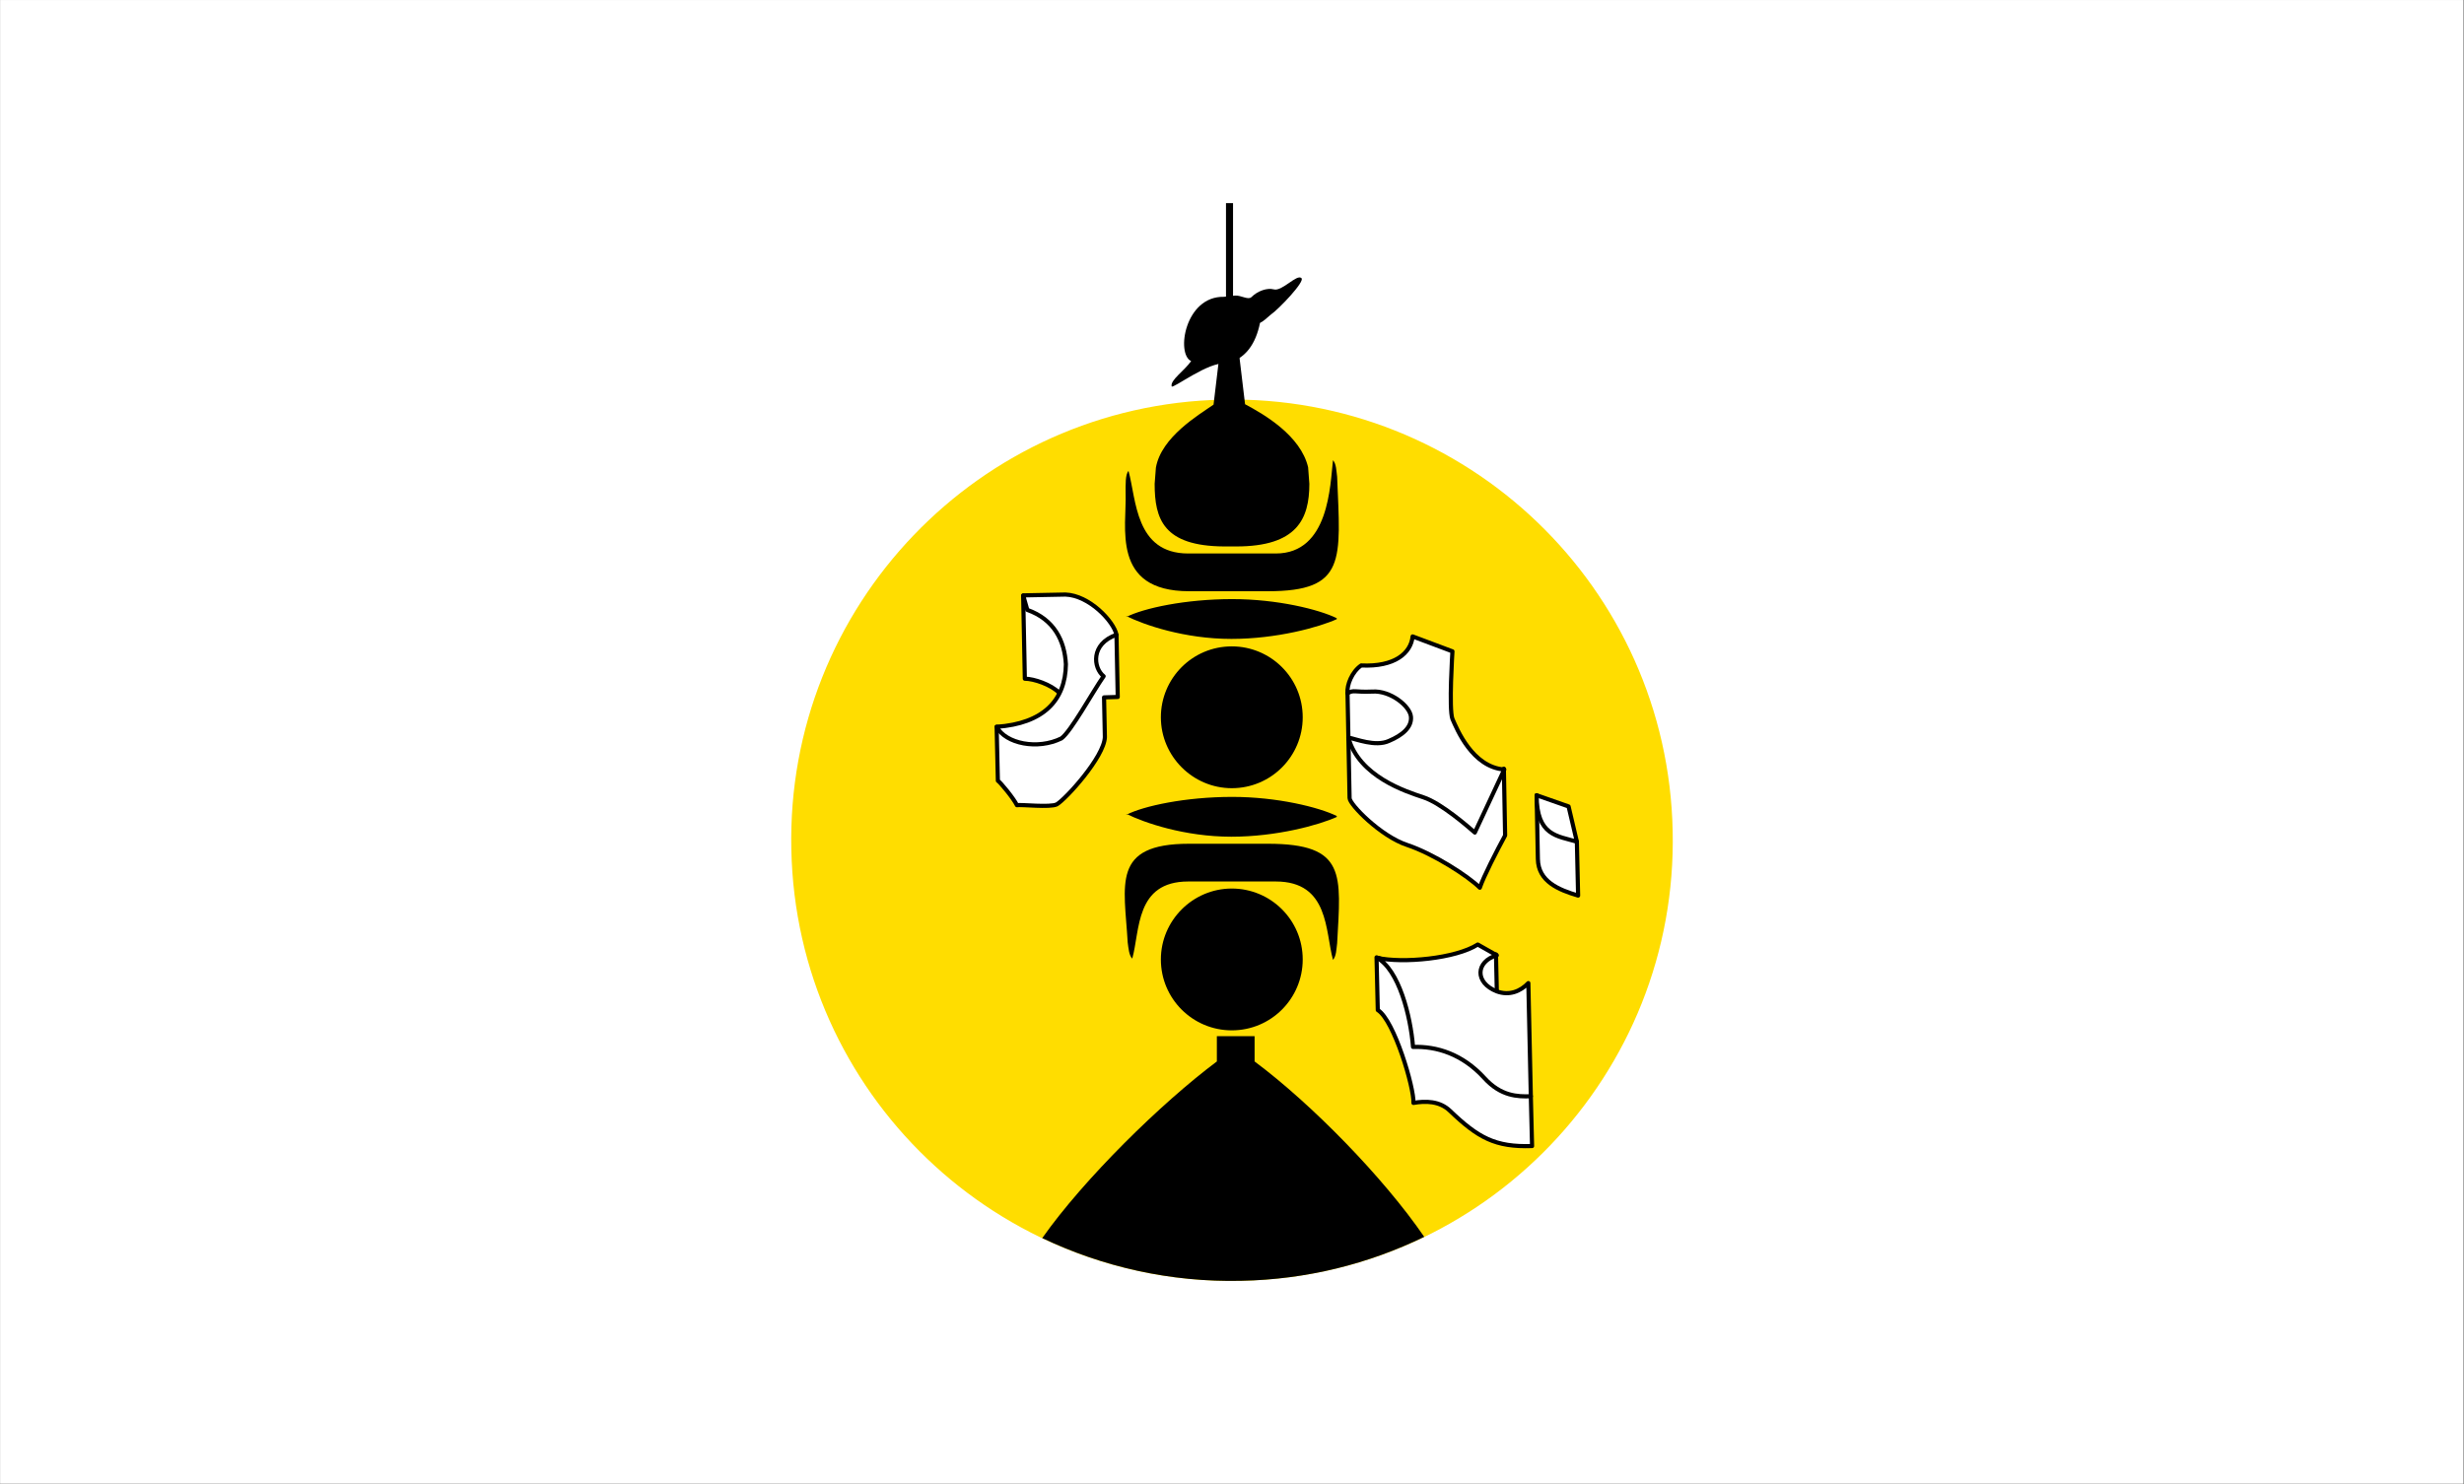
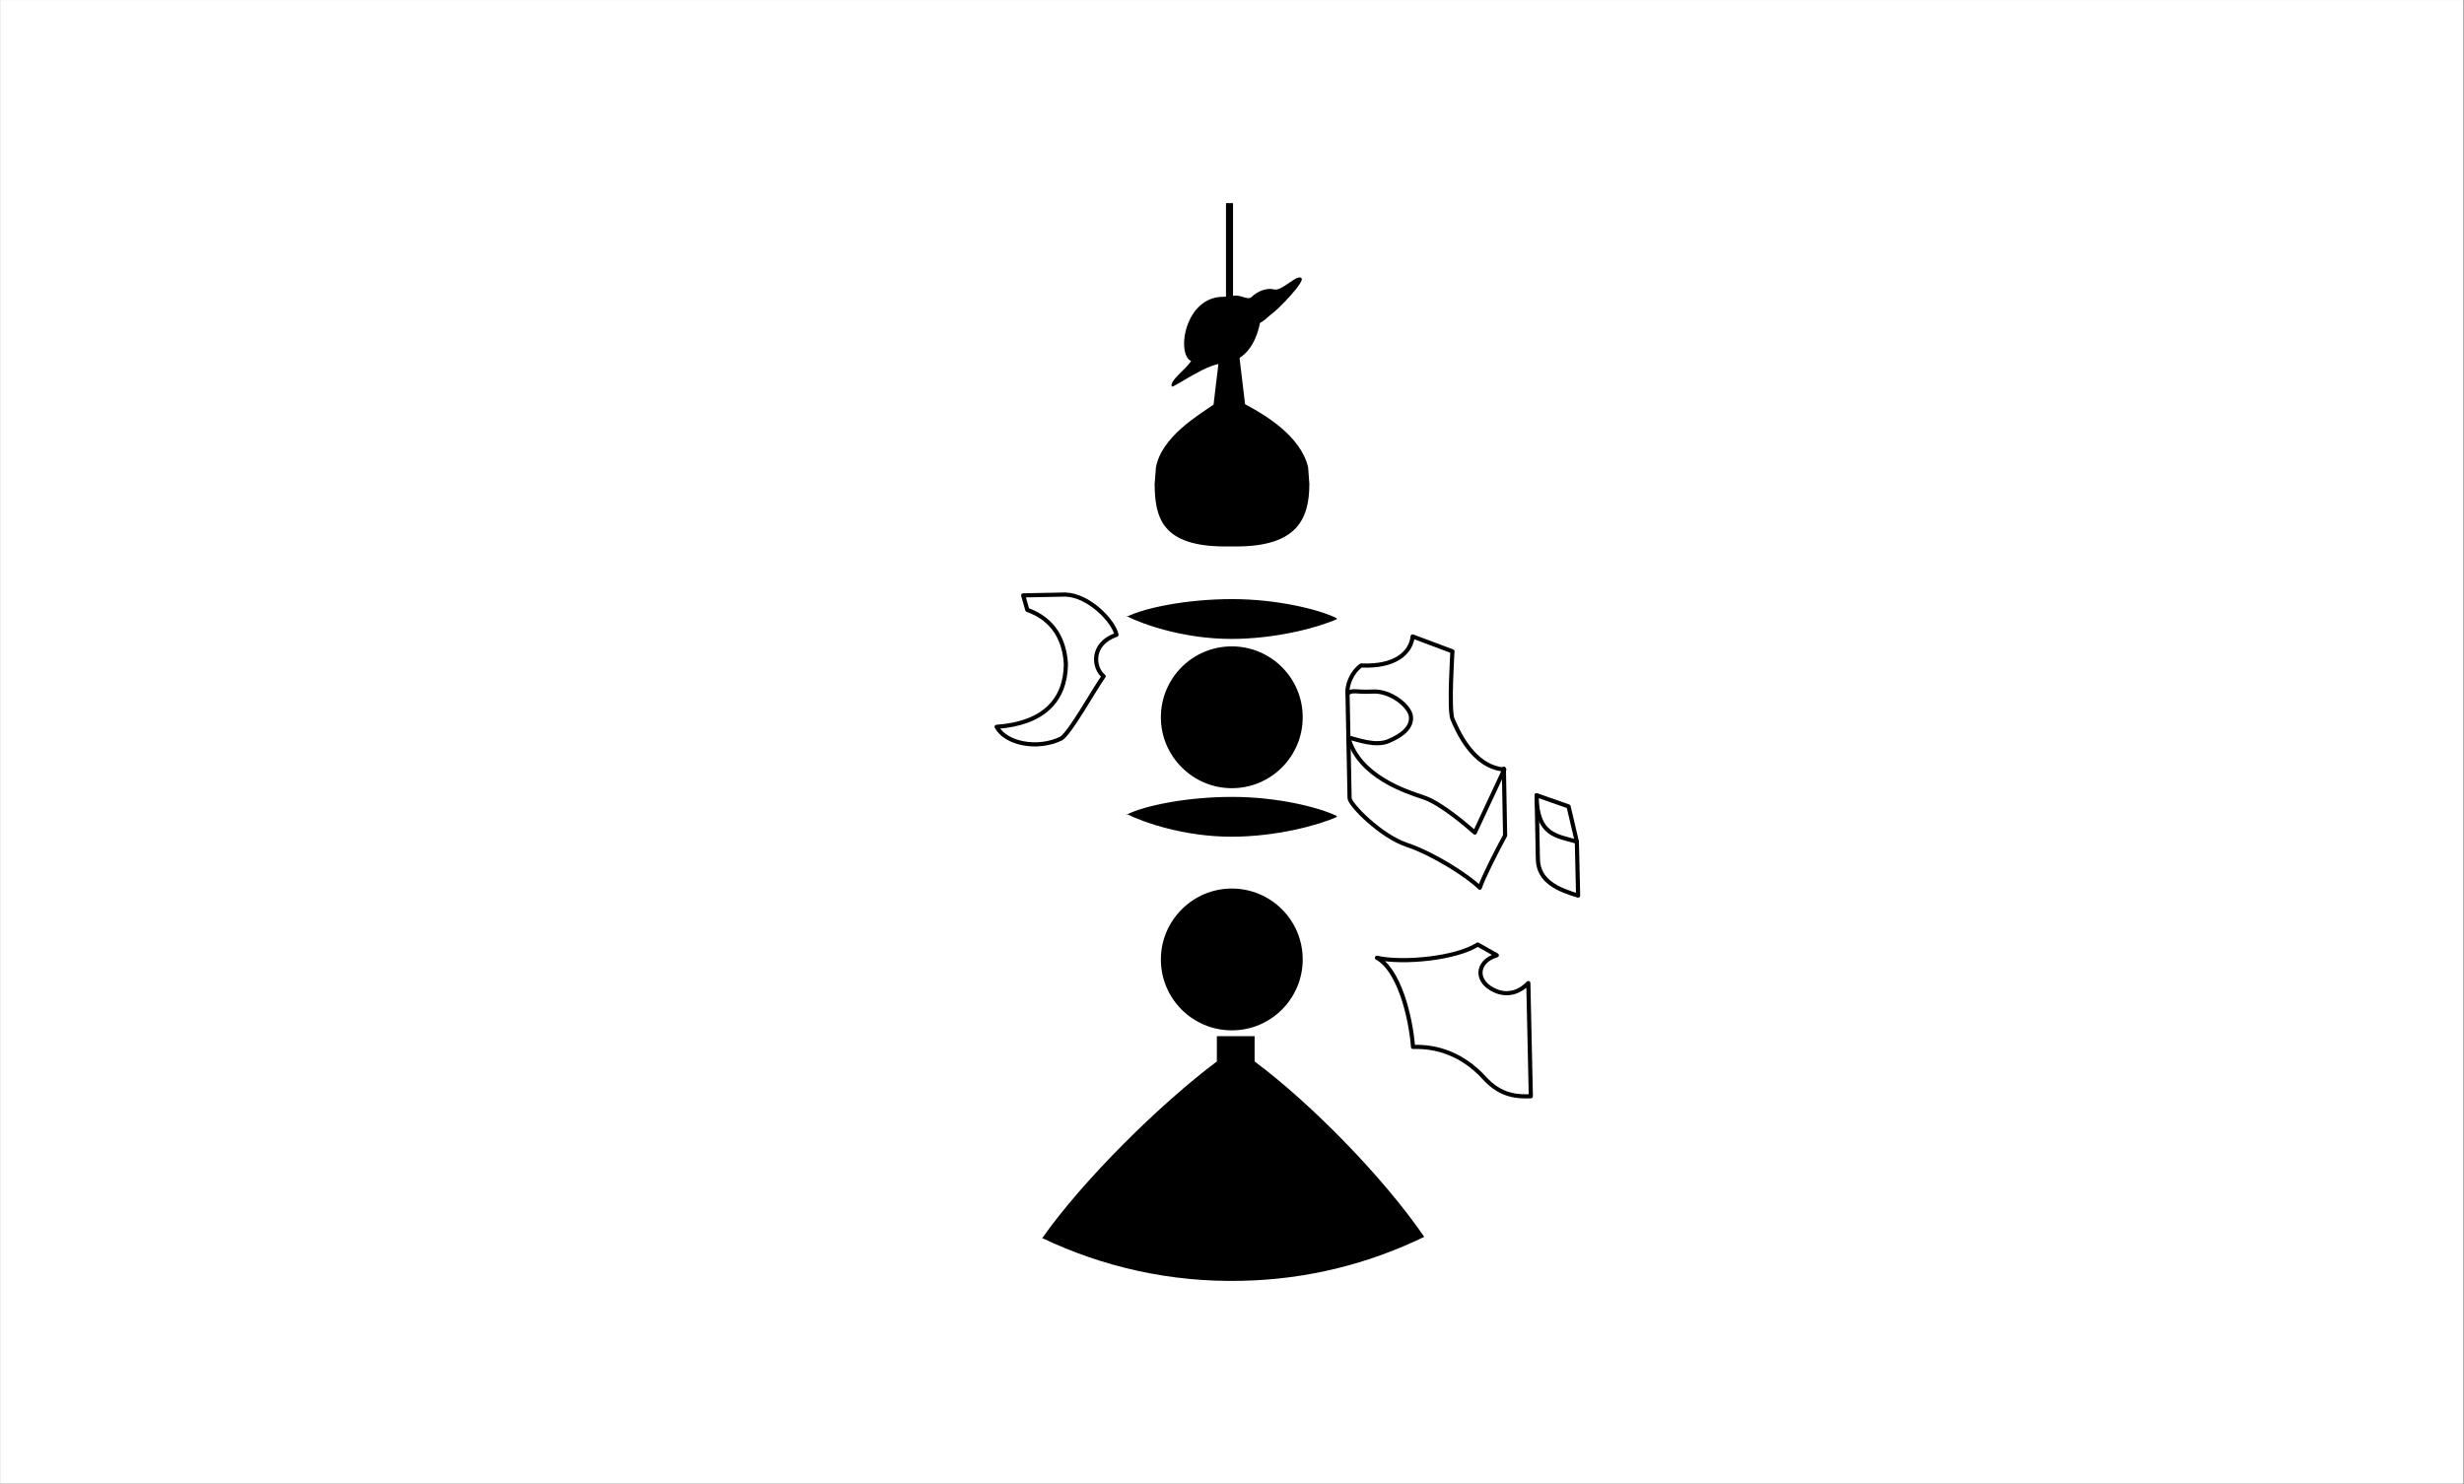
<svg xmlns="http://www.w3.org/2000/svg" xmlns:ns1="http://www.inkscape.org/namespaces/inkscape" xmlns:ns2="http://sodipodi.sourceforge.net/DTD/sodipodi-0.dtd" version="1.1" x="0px" y="0px" width="594.097" height="357.89" viewBox="0 0 594.097 357.89" enable-background="new 0 0 283 283" xml:space="preserve" id="svg2" ns1:version="0.48.5 r10040" ns2:docname="Iles-Loyauté_embleme.svg">
  <rect x="0" y="0" width="594.097" height="357.89" fill="#808080" stroke="none" />
  <ns2:namedview pagecolor="#ffffff" bordercolor="#666666" borderopacity="1" objecttolerance="10" gridtolerance="10" guidetolerance="10" ns1:pageopacity="0" ns1:pageshadow="2" ns1:window-width="1280" ns1:window-height="669" id="namedview44" showgrid="false" ns1:snap-object-midpoints="true" ns1:snap-center="true" fit-margin-top="0" fit-margin-left="0" fit-margin-right="0" fit-margin-bottom="0" ns1:zoom="0.83392226" ns1:cx="514.8538" ns1:cy="71.222325" ns1:window-x="0" ns1:window-y="1" ns1:window-maximized="1" ns1:current-layer="svg2" />
  <defs id="defs4" />
  <rect style="fill:#ffffff;stroke:none" id="rect3034" width="748.944" height="462.873" x="-99.53" y="-35.975" transform="matrix(0.793,0,0,0.773,78.952,27.815)" />
  <g id="g3036" transform="translate(-0.05,18.036)">
-     <path transform="translate(155.349,19.145)" style="fill:#ffdd00" ns1:connector-curvature="0" id="path8" d="M 144,271.7 C 202.7,270.5 249.3,221.9 248,163.2 246.8,104.5 198.2,57.9 139.5,59.2 80.8,60.4 34.2,109 35.5,167.7 36.7,226.4 85.3,273 144,271.7 z" />
    <path transform="translate(155.349,19.145)" ns1:connector-curvature="0" id="path10" d="m 144,271.7 c 15.8,-0.3 30.7,-4.1 44.1,-10.6 v 0 c -9.8,-14.3 -27.1,-32 -40.9,-42.3 v -6.1 h -9.1 v 6.1 c -13.5,10.1 -32.1,28.4 -42.1,42.6 14.5,6.9 30.8,10.7 48,10.3 z" />
    <path transform="translate(155.349,19.145)" ns1:connector-curvature="0" id="path12" d="m 141.7,211.3 c 9.5,0 17.1,-7.7 17.1,-17.1 0,-9.5 -7.7,-17.1 -17.1,-17.1 -9.4,0 -17.1,7.7 -17.1,17.1 0,9.5 7.7,17.1 17.1,17.1 z" />
    <path transform="translate(155.349,19.145)" ns1:connector-curvature="0" id="path14" d="m 141.7,152.9 c 9.5,0 17.1,-7.7 17.1,-17.1 0,-9.5 -7.7,-17.1 -17.1,-17.1 -9.5,0 -17.1,7.7 -17.1,17.1 0,9.4 7.7,17.1 17.1,17.1 z" />
    <path transform="translate(155.349,19.145)" ns1:connector-curvature="0" id="path16" d="m 140.2,36.1 -2.9,24.3 c -3.6,2.5 -12.6,7.8 -13.9,15.2 l -0.3,3.9 c 0,8.5 2.1,15 16.7,15.1 l 3,0 c 14.6,0 17.6,-6.6 17.6,-15.1 l -0.3,-4 C 158.3,67.9 149.6,62.8 144.9,60.3 L 142,36 V 11.8 h -1.7 v 24.3 z" />
    <path transform="translate(155.349,19.145)" ns1:connector-curvature="0" id="path18" d="m 151.1,38.7 c 1.9,-1.3 8.3,-8 7.4,-8.8 -1.1,-1.1 -4.7,3.3 -6.7,2.7 -1.5,-0.4 -3.8,0.3 -5.4,1.9 -0.8,0.7 -2.5,-0.5 -3.9,-0.4 l -2.7,0.3 c -9.4,-0.2 -11.6,13.8 -7.9,15.5 -1.7,2.4 -5.1,4.6 -4.7,6.1 0.2,0.7 9,-6.1 13,-5.5 4.9,-1 7.3,-4.9 8.3,-9.8 1,-0.5 1.6,-1.2 2.6,-2 z" />
    <path transform="translate(155.349,19.145)" ns1:connector-curvature="0" id="path20" d="m 167.1,159.8 c -4.4,2 -14.6,4.8 -25.5,4.8 -11.3,0 -21.1,-3.4 -25.3,-5.5 v 0.2 c 4.1,-2.1 14.2,-4.3 25.5,-4.3 10.9,0 20.9,2.5 25.2,4.6 v 0.2 z" />
-     <path transform="translate(155.349,19.145)" ns1:connector-curvature="0" id="path22" d="m 150.4,166.3 c 19,0 17.6,7.4 16.7,24 -0.2,1.5 -0.2,3.1 -1,4 -1.9,-6.9 -0.9,-18.9 -13.8,-18.9 h -21.1 c -12.8,0 -11.6,11.8 -13.5,18.6 -0.8,-0.8 -0.9,-2.5 -1.1,-3.9 -0.8,-14 -4,-23.8 14.8,-23.8 h 19 z" />
    <path transform="translate(155.349,19.145)" ns1:connector-curvature="0" id="path24" d="m 167.1,112.1 c -4.4,2 -14.6,4.8 -25.5,4.8 -11.3,0 -21.1,-3.4 -25.3,-5.5 v 0.2 c 4.1,-2.1 14.2,-4.3 25.5,-4.3 10.9,0 20.9,2.5 25.2,4.6 v 0.2 z" />
-     <path transform="translate(155.349,19.145)" ns1:connector-curvature="0" id="path26" d="m 150.4,105.4 c 19,0 17.5,-7.5 16.7,-27.6 -0.2,-1.5 -0.2,-3.1 -1,-4 -0.7,6 -0.9,22.5 -13.8,22.5 h -21.1 c -12.8,0 -12.5,-13 -14.4,-19.9 -0.8,0.8 -0.7,3.4 -0.7,5.3 0.3,8.1 -3.6,23.7 15.3,23.7 h 19 z" />
-     <path transform="translate(155.349,19.145)" style="fill:#ffffff;stroke:#000000;stroke-width:1;stroke-linecap:round;stroke-linejoin:round" ns1:connector-curvature="0" id="path28" d="m 98.2,139.7 -13.2,-1.6 0.3,13 c 0.6,0.4 3.7,4.1 4.6,5.9 1.1,-0.2 8,0.6 9.6,-0.2 2.2,-1.3 11.4,-11.4 11.6,-16.2 l -0.2,-9.6 3.3,-0.1 -0.3,-14.9 -22.5,-9.5 0.4,20 c 2.2,0 6.3,1.4 8.3,3.4 l -1.9,9.8 z" />
-     <path transform="translate(155.349,19.145)" style="fill:#ffffff;stroke:#000000;stroke-width:1;stroke-linecap:round;stroke-linejoin:round" ns1:connector-curvature="0" id="path30" d="m 91.4,106.4 10.2,-0.2 c 5.7,0.2 11.6,6.4 12.3,9.7 -6.3,2.2 -5.6,8 -3.1,10 -2.6,3.7 -7.9,13.4 -10.2,15 -5.7,2.8 -13.4,1.3 -15.6,-2.8 11.3,-0.8 16.6,-6.4 16.7,-15.1 -0.3,-5.6 -2.8,-10.8 -9.3,-13.1 l -1,-3.5 z" />
+     <path transform="translate(155.349,19.145)" style="fill:#ffffff;stroke:#000000;stroke-width:1;stroke-linecap:round;stroke-linejoin:round" ns1:connector-curvature="0" id="path30" d="m 91.4,106.4 10.2,-0.2 c 5.7,0.2 11.6,6.4 12.3,9.7 -6.3,2.2 -5.6,8 -3.1,10 -2.6,3.7 -7.9,13.4 -10.2,15 -5.7,2.8 -13.4,1.3 -15.6,-2.8 11.3,-0.8 16.6,-6.4 16.7,-15.1 -0.3,-5.6 -2.8,-10.8 -9.3,-13.1 z" />
    <path transform="translate(155.349,19.145)" style="fill:#ffffff;stroke:#000000;stroke-width:1;stroke-linecap:round;stroke-linejoin:round" ns1:connector-curvature="0" id="path32" d="m 177.5,125.2 26.5,25.8 3.3,-2.8 0.3,16.1 c -2,3.7 -5.2,9.9 -6.1,12.6 -2.8,-2.8 -11.2,-8.2 -17.5,-10.3 -6.4,-2.1 -13.9,-9.8 -13.9,-11.3 l -0.5,-25.4 7.9,-4.7 z" />
    <path transform="translate(155.349,19.145)" style="fill:#ffffff;stroke:#000000;stroke-width:1;stroke-linecap:round;stroke-linejoin:round" ns1:connector-curvature="0" id="path34" d="m 172.9,123.3 c 8.1,0.4 12,-3 12.4,-7 l 9.6,3.6 c 0,0 -0.9,14 0,16.3 1.1,2.5 4.8,11.6 12.5,12.2 l -7.1,15.2 c -1.5,-1.3 -8.1,-7.1 -12.4,-8.5 -4.2,-1.4 -15.5,-5 -18.1,-14.4 1.8,0.3 6.5,2.3 9.8,0.8 3.3,-1.4 5.5,-3.3 5.3,-5.8 -0.2,-2.6 -5,-6.4 -9.3,-6.1 -4.4,0.2 -4.4,-0.5 -6,0.4 -0.2,-2 1.1,-5.2 3.3,-6.7 z" />
-     <path transform="translate(155.349,19.145)" style="fill:#ffffff;stroke:#000000;stroke-width:1;stroke-linecap:round;stroke-linejoin:round" ns1:connector-curvature="0" id="path36" d="m 213.8,227.2 0.3,12 c -8.9,0.3 -13,-2 -19.8,-8.5 -2.5,-2.4 -5.9,-2.4 -8.8,-1.9 0.2,-3.5 -4.6,-19.9 -8.6,-22.4 l -0.3,-12.7 16.9,5.4 7.3,-5.8 4.6,-0.3 0.2,8.8 8.2,25.4 z" />
    <path transform="translate(155.349,19.145)" style="fill:#ffffff;stroke:#000000;stroke-width:1;stroke-linecap:round;stroke-linejoin:round" ns1:connector-curvature="0" id="path38" d="m 176.7,193.8 c 6.2,1.4 19,0.2 24.3,-3.2 l 4.6,2.6 c -5.1,1.5 -5.4,6.6 0,8.7 3,1.1 5.7,0 7.6,-2 l 0.6,27.3 c -3.2,0.1 -7.2,0 -11.2,-4.4 -5.3,-5.8 -11.5,-7.7 -17.2,-7.5 -0.6,-7.5 -3.4,-18.6 -8.7,-21.5 z" />
    <path transform="translate(155.349,19.145)" style="fill:#ffffff;stroke:#000000;stroke-width:1;stroke-linecap:round;stroke-linejoin:round" ns1:connector-curvature="0" id="path40" d="m 224.9,165.8 0.3,13 c -4.7,-1.4 -9.6,-3.4 -9.7,-8.8 l -0.3,-15.4 9.7,11.2 z" />
    <path transform="translate(155.349,19.145)" style="fill:#ffffff;stroke:#000000;stroke-width:1;stroke-linecap:round;stroke-linejoin:round" ns1:connector-curvature="0" id="path42" d="m 215.2,154.6 7.7,2.7 2,8.5 c -4.7,-1.4 -9.7,-1.4 -9.7,-11.2 z" />
  </g>
</svg>